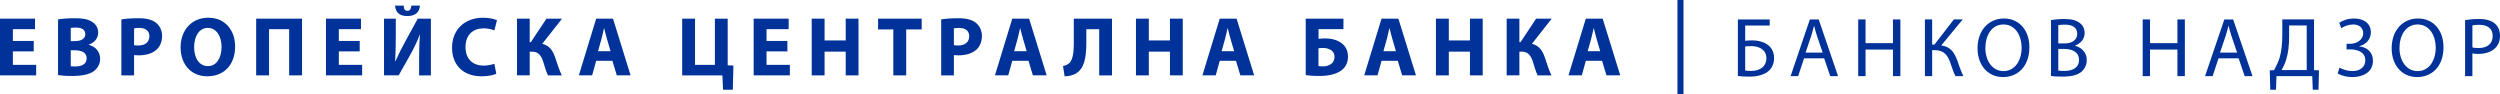
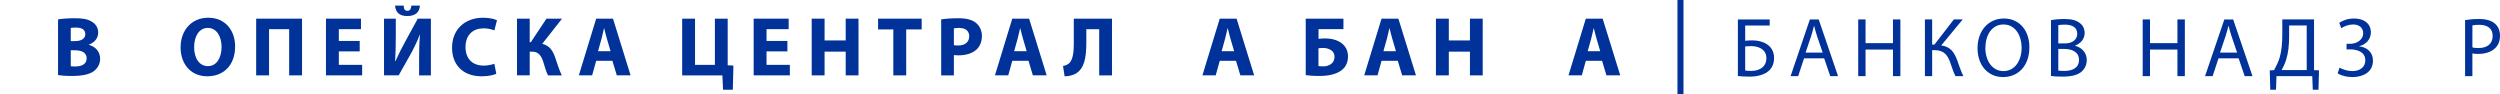
<svg xmlns="http://www.w3.org/2000/svg" id="Layer_1" data-name="Layer 1" width="983.85" height="37" viewBox="0 0 983.85 37">
  <defs>
    <style>
      .cls-1 {
        fill: #003299;
        stroke-width: 0px;
      }
    </style>
  </defs>
-   <polygon class="cls-1" points="13.278 20.222 5.065 20.222 5.065 25.52 14.239 25.52 14.239 29.659 0 29.659 0 7.341 13.774 7.341 13.774 11.479 5.065 11.479 5.065 16.118 13.278 16.118 13.278 20.222" />
  <path class="cls-1" d="M22.846,7.64c1.323-.267,4.009-.466,6.523-.466,3.082,0,4.971.298,6.592,1.259,1.556.828,2.681,2.35,2.681,4.372,0,1.987-1.16,3.841-3.677,4.768v.065c2.552.698,4.44,2.617,4.44,5.497,0,2.022-.927,3.613-2.319,4.738-1.621,1.289-4.337,2.022-8.777,2.022-2.483,0-4.337-.168-5.462-.332V7.64ZM27.846,16.18h1.655c2.651,0,4.074-1.091,4.074-2.746,0-1.69-1.293-2.582-3.578-2.582-1.091,0-1.72.065-2.151.134v5.195ZM27.846,26.082c.496.069,1.091.069,1.953.069,2.285,0,4.307-.897,4.307-3.212,0-2.255-2.022-3.147-4.535-3.147h-1.724v6.29Z" />
-   <path class="cls-1" d="M47.762,7.637c1.556-.263,3.742-.461,6.82-.461,3.113,0,5.333.595,6.824,1.789,1.423,1.125,2.384,2.979,2.384,5.165s-.729,4.04-2.056,5.298c-1.72,1.621-4.268,2.354-7.251,2.354-.66,0-1.259-.034-1.72-.099v7.98h-5.001V7.637ZM52.762,17.772c.431.099.961.134,1.69.134,2.681,0,4.337-1.362,4.337-3.643,0-2.056-1.423-3.276-3.94-3.276-1.026,0-1.72.099-2.087.194v6.592Z" />
  <path class="cls-1" d="M92.528,18.268c0,7.32-4.44,11.756-10.963,11.756-6.622,0-10.497-5.001-10.497-11.36,0-6.691,4.272-11.687,10.864-11.687,6.855,0,10.597,5.13,10.597,11.291M76.401,18.566c0,4.372,2.052,7.454,5.432,7.454,3.41,0,5.363-3.246,5.363-7.587,0-4.005-1.923-7.45-5.397-7.45-3.41,0-5.397,3.246-5.397,7.583" />
  <polygon class="cls-1" points="118.863 7.342 118.863 29.661 113.798 29.661 113.798 11.481 105.883 11.481 105.883 29.661 100.817 29.661 100.817 7.342 118.863 7.342" />
  <polygon class="cls-1" points="141.558 20.222 133.345 20.222 133.345 25.52 142.519 25.52 142.519 29.659 128.28 29.659 128.28 7.341 142.054 7.341 142.054 11.479 133.345 11.479 133.345 16.118 141.558 16.118 141.558 20.222" />
  <path class="cls-1" d="M155.762,7.342v6.622c0,3.578-.065,7.122-.263,10.101h.129c1.16-2.617,2.651-5.561,3.975-7.95l4.803-8.773h5.165v22.318h-4.634v-6.592c0-3.445.065-6.488.362-9.403h-.099c-1.026,2.647-2.449,5.596-3.772,7.945l-4.54,8.049h-5.76V7.342h4.634ZM158.874,2.207c.034,1.294.397,2.057,1.457,2.057,1.026,0,1.423-.733,1.556-2.057h3.38c-.198,2.85-2.056,4.104-5.001,4.104-2.914,0-4.57-1.319-4.803-4.104h3.41Z" />
  <path class="cls-1" d="M195.314,29.03c-.927.466-3.013.996-5.729.996-7.712,0-11.687-4.837-11.687-11.196,0-7.613,5.428-11.851,12.183-11.851,2.617,0,4.604.526,5.501.992l-1.03,4.005c-1.026-.427-2.449-.828-4.238-.828-4.005,0-7.118,2.418-7.118,7.389,0,4.471,2.647,7.281,7.152,7.281,1.522,0,3.212-.332,4.203-.728l.763,3.94Z" />
  <path class="cls-1" d="M208.465,7.342v9.273h.431l6.16-9.273h6.126l-7.786,9.898c2.884.729,4.173,2.716,5.1,5.402.798,2.38,1.526,4.798,2.587,7.018h-5.432c-.763-1.522-1.194-3.246-1.724-4.902-.759-2.518-1.789-4.436-4.501-4.436h-.961v9.338h-5.001V7.342h5.001Z" />
  <path class="cls-1" d="M234.62,23.934l-1.591,5.725h-5.234l6.824-22.318h6.622l6.919,22.318h-5.428l-1.724-5.725h-6.389ZM240.28,20.157l-1.388-4.738c-.401-1.323-.798-2.979-1.129-4.307h-.065c-.332,1.328-.66,3.018-1.026,4.307l-1.323,4.738h4.932Z" />
  <polygon class="cls-1" points="273.526 7.342 273.526 25.522 281.342 25.522 281.342 7.342 286.377 7.342 286.377 25.686 288.628 25.82 288.395 35.326 284.554 35.326 284.286 29.661 268.46 29.661 268.46 7.342 273.526 7.342" />
  <polygon class="cls-1" points="309.876 20.222 301.663 20.222 301.663 25.52 310.837 25.52 310.837 29.659 296.598 29.659 296.598 7.341 310.372 7.341 310.372 11.479 301.663 11.479 301.663 16.118 309.876 16.118 309.876 20.222" />
  <polygon class="cls-1" points="324.502 7.342 324.502 15.917 332.818 15.917 332.818 7.342 337.853 7.342 337.853 29.661 332.818 29.661 332.818 20.323 324.502 20.323 324.502 29.661 319.436 29.661 319.436 7.342 324.502 7.342" />
  <polygon class="cls-1" points="351.557 11.581 345.564 11.581 345.564 7.343 362.718 7.343 362.718 11.581 356.627 11.581 356.627 29.662 351.557 29.662 351.557 11.581" />
  <path class="cls-1" d="M370.389,7.637c1.565-.263,3.751-.461,6.824-.461,3.113,0,5.337.595,6.829,1.789,1.418,1.125,2.38,2.979,2.38,5.165s-.733,4.04-2.052,5.298c-1.724,1.621-4.272,2.354-7.251,2.354-.66,0-1.259-.034-1.724-.099v7.98h-5.005V7.637ZM375.394,17.772c.431.099.961.134,1.69.134,2.686,0,4.341-1.362,4.341-3.643,0-2.056-1.427-3.276-3.945-3.276-1.022,0-1.72.099-2.087.194v6.592Z" />
  <path class="cls-1" d="M398.372,23.934l-1.586,5.725h-5.234l6.82-22.318h6.626l6.915,22.318h-5.432l-1.716-5.725h-6.393ZM404.037,20.157l-1.393-4.738c-.401-1.323-.793-2.979-1.125-4.307h-.065c-.336,1.328-.664,3.018-1.03,4.307l-1.319,4.738h4.932Z" />
  <path class="cls-1" d="M437.613,7.342v22.318h-5.035V11.481h-5.065v5.298c0,5.729-.729,10.166-4.108,12.153-1.125.629-2.643,1.095-4.436,1.095l-.629-4.078c1.095-.129,1.987-.625,2.552-1.19,1.358-1.423,1.69-4.272,1.69-7.648V7.342h15.033Z" />
-   <polygon class="cls-1" points="452.106 7.342 452.106 15.917 460.422 15.917 460.422 7.342 465.458 7.342 465.458 29.661 460.422 29.661 460.422 20.323 452.106 20.323 452.106 29.661 447.045 29.661 447.045 7.342 452.106 7.342" />
  <path class="cls-1" d="M480.017,23.934l-1.586,5.725h-5.234l6.82-22.318h6.626l6.924,22.318h-5.432l-1.724-5.725h-6.393ZM485.682,20.157l-1.388-4.738c-.397-1.323-.793-2.979-1.125-4.307h-.069c-.328,1.328-.66,3.018-1.022,4.307l-1.328,4.738h4.932Z" />
  <path class="cls-1" d="M528.697,7.343v4.134h-9.799v3.811c.763-.099,1.819-.168,2.72-.168,2.25,0,4.596.565,6.29,1.823,1.552,1.125,2.582,2.884,2.582,5.333,0,2.186-.832,3.876-2.121,5.031-2.156,1.923-5.66,2.587-9.075,2.587-2.483,0-4.302-.168-5.436-.332V7.343h14.839ZM518.864,25.984c.565.099,1.259.134,1.957.134,1.224,0,2.453-.401,3.276-1.16.66-.595,1.091-1.487,1.091-2.582,0-1.13-.461-1.957-1.19-2.518-.897-.694-2.151-.991-3.341-.991-.565,0-1.16.064-1.793.133v6.984Z" />
  <path class="cls-1" d="M543.694,23.934l-1.586,5.725h-5.234l6.82-22.318h6.626l6.924,22.318h-5.432l-1.724-5.725h-6.393ZM549.359,20.157l-1.388-4.738c-.397-1.323-.793-2.979-1.125-4.307h-.069c-.328,1.328-.66,3.018-1.022,4.307l-1.328,4.738h4.932Z" />
  <polygon class="cls-1" points="570.164 7.342 570.164 15.917 578.48 15.917 578.48 7.342 583.507 7.342 583.507 29.661 578.48 29.661 578.48 20.323 570.164 20.323 570.164 29.661 565.094 29.661 565.094 7.342 570.164 7.342" />
-   <path class="cls-1" d="M597.941,7.342v9.273h.431l6.16-9.273h6.126l-7.786,9.898c2.884.729,4.173,2.716,5.1,5.402.798,2.38,1.526,4.798,2.582,7.018h-5.432c-.763-1.522-1.19-3.246-1.72-4.902-.759-2.518-1.789-4.436-4.501-4.436h-.961v9.338h-5.005V7.342h5.005Z" />
  <path class="cls-1" d="M624.087,23.934l-1.586,5.725h-5.234l6.82-22.318h6.626l6.924,22.318h-5.432l-1.724-5.725h-6.393ZM629.752,20.157l-1.388-4.738c-.397-1.323-.793-2.979-1.125-4.307h-.069c-.328,1.328-.66,3.018-1.022,4.307l-1.328,4.738h4.932Z" />
  <g>
    <path class="cls-1" d="M696.443,7.648v2.414h-9.639v5.992c.694-.099,2.022-.164,2.75-.164,2.117,0,4.203.466,5.76,1.492,1.69,1.091,2.85,2.845,2.85,5.462,0,2.087-.698,3.673-1.854,4.833-1.824,1.789-4.837,2.483-7.881,2.483-2.022,0-3.544-.129-4.505-.259V7.648h12.519ZM686.803,27.746c.664.134,1.423.164,2.418.164,1.789,0,3.608-.56,4.703-1.72.759-.793,1.224-1.888,1.224-3.281,0-1.72-.729-2.88-1.819-3.639-1.164-.798-2.651-1.13-4.242-1.13-.66,0-1.556.069-2.285.134v9.471Z" />
    <path class="cls-1" d="M709.968,22.943l-2.319,7.023h-2.979l7.583-22.318h3.479l7.618,22.318h-3.082l-2.384-7.023h-7.915ZM717.288,20.692l-2.186-6.428c-.496-1.453-.828-2.781-1.16-4.07h-.065c-.332,1.324-.698,2.682-1.125,4.04l-2.186,6.458h6.721Z" />
    <polygon class="cls-1" points="734.164 7.646 734.164 16.984 744.959 16.984 744.959 7.646 747.873 7.646 747.873 29.964 744.959 29.964 744.959 19.501 734.164 19.501 734.164 29.964 731.284 29.964 731.284 7.646 734.164 7.646" />
    <path class="cls-1" d="M760.38,7.646v9.898h.897l7.648-9.898h3.475l-8.445,10.23c3.677.496,5.104,2.746,6.26,5.764.832,2.285,1.457,4.337,2.453,6.324h-3.113c-.793-1.522-1.427-3.509-2.022-5.264-1.026-2.949-2.449-4.971-6.225-4.971h-.927v10.234h-2.85V7.646h2.85Z" />
    <path class="cls-1" d="M798.639,18.572c0,7.682-4.665,11.756-10.364,11.756-5.893,0-10.032-4.57-10.032-11.325,0-7.087,4.402-11.722,10.364-11.722,6.092,0,10.032,4.669,10.032,11.291M781.321,18.938c0,4.768,2.582,9.04,7.118,9.04,4.574,0,7.156-4.203,7.156-9.273,0-4.441-2.319-9.075-7.122-9.075-4.768,0-7.152,4.406-7.152,9.308" />
-     <path class="cls-1" d="M807.144,7.941c1.259-.263,3.242-.461,5.264-.461,2.88,0,4.733.496,6.126,1.621,1.16.862,1.854,2.19,1.854,3.945,0,2.147-1.423,4.035-3.772,4.897v.069c2.117.526,4.6,2.285,4.6,5.596,0,1.923-.759,3.375-1.888,4.471-1.552,1.423-4.07,2.082-7.712,2.082-1.987,0-3.509-.129-4.471-.259V7.941ZM810.023,17.08h2.617c3.048,0,4.837-1.586,4.837-3.742,0-2.617-1.987-3.643-4.902-3.643-1.328,0-2.091.099-2.552.198v7.186ZM810.023,27.78c.565.099,1.392.129,2.418.129,2.979,0,5.729-1.091,5.729-4.337,0-3.048-2.617-4.303-5.764-4.303h-2.384v8.51Z" />
+     <path class="cls-1" d="M807.144,7.941c1.259-.263,3.242-.461,5.264-.461,2.88,0,4.733.496,6.126,1.621,1.16.862,1.854,2.19,1.854,3.945,0,2.147-1.423,4.035-3.772,4.897v.069c2.117.526,4.6,2.285,4.6,5.596,0,1.923-.759,3.375-1.888,4.471-1.552,1.423-4.07,2.082-7.712,2.082-1.987,0-3.509-.129-4.471-.259ZM810.023,17.08h2.617c3.048,0,4.837-1.586,4.837-3.742,0-2.617-1.987-3.643-4.902-3.643-1.328,0-2.091.099-2.552.198v7.186ZM810.023,27.78c.565.099,1.392.129,2.418.129,2.979,0,5.729-1.091,5.729-4.337,0-3.048-2.617-4.303-5.764-4.303h-2.384v8.51Z" />
    <polygon class="cls-1" points="846.114 7.646 846.114 16.984 856.909 16.984 856.909 7.646 859.823 7.646 859.823 29.964 856.909 29.964 856.909 19.501 846.114 19.501 846.114 29.964 843.234 29.964 843.234 7.646 846.114 7.646" />
    <path class="cls-1" d="M873.072,22.943l-2.315,7.023h-2.983l7.587-22.318h3.475l7.613,22.318h-3.082l-2.38-7.023h-7.915ZM880.392,20.692l-2.186-6.428c-.496-1.453-.828-2.781-1.16-4.07h-.069c-.328,1.324-.694,2.682-1.125,4.04l-2.186,6.458h6.725Z" />
    <path class="cls-1" d="M910.666,7.644v19.969l1.953.065-.198,7.648h-2.25l-.203-5.363h-14.076l-.194,5.363h-2.255l-.198-7.648,1.694-.065c.828-1.522,1.651-3.147,2.181-4.902.767-2.582,1.061-5.561,1.061-9.406v-5.661h12.485ZM900.863,14.236c0,3.574-.332,6.592-1.125,9.105-.461,1.556-1.155,3.044-1.824,4.238h9.872V10.028h-6.923v4.207Z" />
    <path class="cls-1" d="M920.58,8.968c1.526-.991,3.479-1.686,5.897-1.686,3.871,0,6.557,2.018,6.557,5.462,0,2.75-1.987,4.833-4.604,5.432v.064c3.147.332,5.428,2.384,5.428,5.596,0,4.639-4.005,6.492-8.075,6.492-2.022,0-4.143-.431-5.833-1.457l.767-2.254c1.19.698,3.177,1.358,4.996,1.358,3.311,0,5.134-1.785,5.134-4.238,0-3.345-3.216-4.307-6.061-4.307h-1.324v-2.181h1.324c2.944,0,5.234-1.823,5.234-4.108,0-2.25-1.591-3.509-4.009-3.509-1.69,0-3.445.694-4.634,1.457l-.798-2.121Z" />
-     <path class="cls-1" d="M961.614,18.572c0,7.682-4.673,11.756-10.364,11.756-5.898,0-10.036-4.57-10.036-11.325,0-7.087,4.402-11.722,10.364-11.722,6.092,0,10.036,4.669,10.036,11.291M944.292,18.938c0,4.768,2.587,9.04,7.117,9.04,4.57,0,7.152-4.203,7.152-9.273,0-4.441-2.315-9.075-7.118-9.075-4.768,0-7.152,4.406-7.152,9.308" />
    <path class="cls-1" d="M970.11,7.908c1.388-.229,3.212-.427,5.531-.427,2.845,0,4.932.659,6.255,1.854,1.224,1.056,1.953,2.682,1.953,4.669,0,2.017-.595,3.608-1.72,4.768-1.522,1.621-4.005,2.449-6.824,2.449-.858,0-1.651-.03-2.315-.198v8.941h-2.88V7.908ZM972.99,18.672c.629.168,1.423.233,2.388.233,3.475,0,5.591-1.69,5.591-4.772,0-2.949-2.087-4.367-5.264-4.367-1.259,0-2.216.099-2.716.233v8.674Z" />
  </g>
  <rect class="cls-1" x="660.148" width="2.37" height="37" />
</svg>